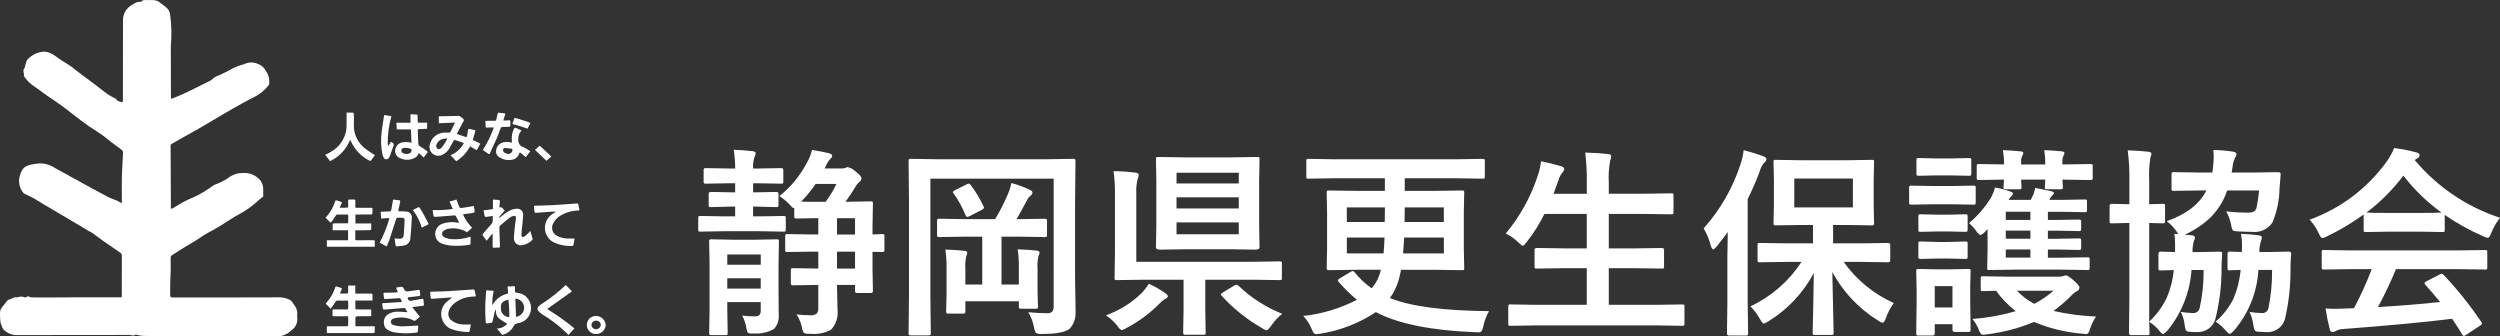
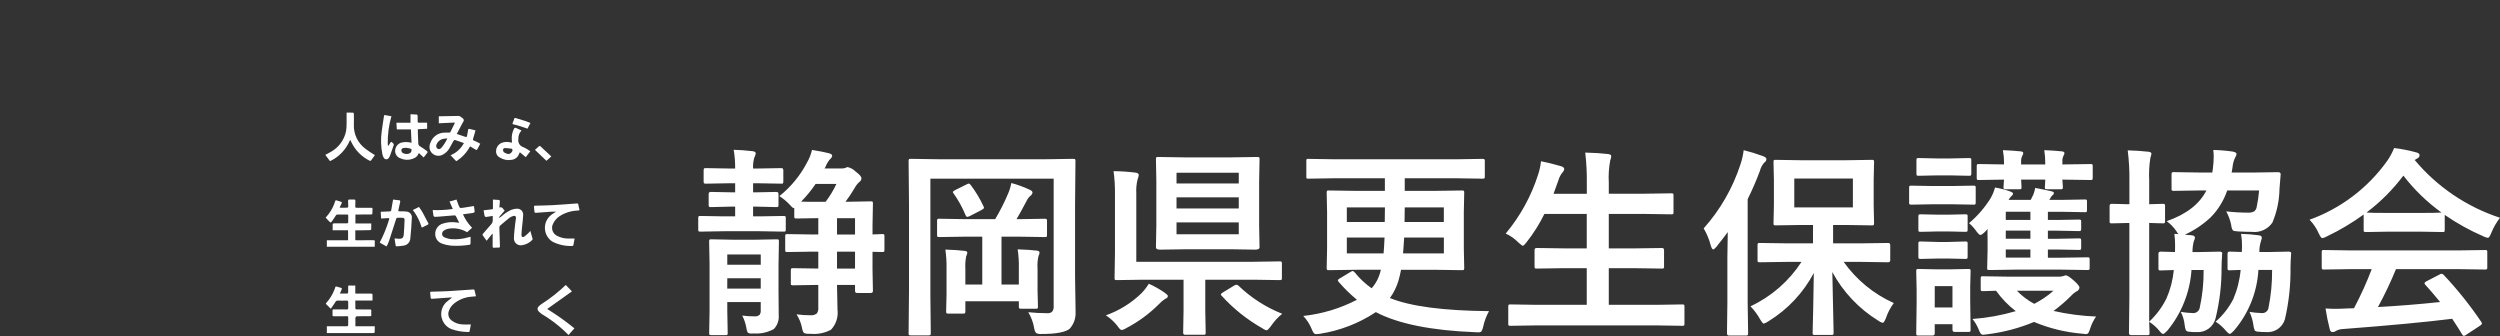
<svg xmlns="http://www.w3.org/2000/svg" id="_レイヤー_2" width="339.996" height="45.753" viewBox="0 0 339.996 45.753">
  <rect x="0" y="0" width="339.996" height="45.753" fill="#333333" stroke="none" />
  <g id="_レイヤー_1-2">
    <path id="_パス_808" d="M110.577,34.221l-3.483,.054c-.152,0-.241-.018-.268-.054-.035-.075-.049-.159-.04-.241v-1.849c0-.143,.018-.228,.054-.255,.08-.035,.168-.049,.255-.04l3.483,.054h.71v-2.224l-2.961,.049c-.093,.012-.187-.007-.268-.054-.035-.075-.049-.159-.04-.241v-1.125c-.021,.009-.044,.014-.067,.013-.107,0-.313-.179-.616-.536-.399-.421-.849-.79-1.34-1.1,1.554-1.24,2.832-2.791,3.751-4.554,.312-.539,.542-1.121,.683-1.728,.982,.161,1.741,.308,2.277,.442,.313,.089,.469,.205,.469,.348-.032,.189-.138,.358-.295,.469-.267,.321-.48,.683-.63,1.072l-.121,.188h2.371c.165,.009,.329-.018,.482-.08,.088-.049,.183-.085,.281-.107,.428,.096,.819,.315,1.125,.63,.509,.384,.764,.679,.764,.884,0,.214-.112,.412-.295,.522-.241,.219-.444,.478-.6,.764-.386,.664-.811,1.303-1.273,1.916h.356l3.067-.054c.152,0,.241,.018,.268,.054,.035,.08,.049,.168,.04,.255l-.054,2.907v1.286c.348-.009,.678-.022,.991-.04l.321-.013c.093-.012,.187,.007,.268,.054,.035,.075,.049,.159,.04,.241v1.849c.012,.086-.005,.173-.047,.248-.08,.042-.171,.059-.261,.047l-1.313-.027v2.411l.054,2.92c0,.179-.103,.268-.308,.268h-1.829c-.197,0-.295-.089-.295-.268v-.83h-2.451l.067,3.349c.131,1.001-.193,2.009-.884,2.746-.883,.469-1.887,.66-2.88,.549-.278,.036-.561-.006-.817-.121-.139-.223-.226-.475-.255-.737-.135-.634-.384-1.238-.737-1.782,.617,.083,1.239,.123,1.862,.121,.32,.04,.643-.047,.9-.241,.157-.232,.228-.511,.2-.79v-3.094l-3.429,.054c-.093,.012-.187-.007-.268-.054-.035-.075-.049-.159-.04-.241v-1.728c0-.152,.022-.241,.067-.268,.075-.037,.158-.051,.241-.04l3.429,.054v-2.3l-.711-.002Zm-1.621-6.8c.295,.018,1.089,.027,2.384,.027h.938c.576-.758,1.07-1.575,1.473-2.438h-2.826c-.582,.86-1.241,1.665-1.969,2.405v.006Zm4.876,9.109h2.451v-2.3h-2.451v2.3Zm2.451-6.858h-2.451v2.224h2.451v-2.224Zm-15.342,13.243c.55,.075,1.105,.11,1.661,.107,.256,.034,.515-.044,.71-.214,.117-.188,.169-.41,.147-.63v-1.1h-4.549v1.179l.054,3.014c.012,.093-.007,.187-.054,.268-.075,.035-.159,.049-.241,.04h-1.928c-.143,0-.228-.022-.255-.067-.037-.075-.051-.158-.04-.241l.053-2.956v-6.42l-.058-3.041c0-.152,.018-.241,.054-.268,.08-.035,.168-.049,.255-.04l2.786,.054h3.3l2.8-.054c.143,0,.228,.018,.255,.054,.035,.08,.049,.168,.04,.255l-.054,3.255v3.429l.027,3.322c.061,.695-.18,1.384-.663,1.888-.829,.458-1.774,.667-2.719,.6-.17,.009-.282,.013-.335,.013-.277,0-.451-.058-.522-.174-.092-.218-.151-.448-.174-.683-.107-.553-.292-1.089-.55-1.59Zm-2.036-3.67h4.554v-1.406h-4.549l-.005,1.406Zm4.554-4.635h-4.549v1.393h4.554l-.005-1.393Zm-.249-9.685h-.79v1.232h.388l2.773-.054c.197,0,.295,.089,.295,.268v1.487c.012,.093-.007,.187-.054,.268-.075,.035-.159,.049-.241,.04l-2.773-.067h-.389v1.326h.938l3.2-.054c.093-.012,.187,.007,.268,.054,.035,.075,.049,.159,.04,.241v1.54c0,.143-.018,.228-.054,.255-.08,.035-.168,.049-.255,.04l-3.2-.054h-4.888l-3.2,.054c-.152,0-.241-.018-.268-.054-.035-.075-.049-.159-.04-.241v-1.54c0-.143,.018-.228,.054-.255,.08-.035,.168-.049,.255-.04l3.2,.054h1.512v-1.326h-.522l-2.773,.067c-.093,.012-.187-.007-.268-.054-.035-.08-.049-.168-.04-.255v-1.487c0-.179,.103-.268,.308-.268l2.773,.054h.522v-1.231h-.94l-3.041,.054c-.143,0-.232-.022-.268-.067-.036-.084-.05-.177-.04-.268v-1.473c0-.152,.022-.241,.067-.268,.075-.037,.158-.051,.241-.04l3.041,.052h.94c.006-.853-.06-1.704-.2-2.545,.768,.018,1.621,.081,2.558,.188,.295,.036,.442,.139,.442,.308-.036,.201-.103,.396-.2,.576-.139,.478-.193,.976-.162,1.473h.79l3.054-.054c.179,0,.268,.103,.268,.308v1.473c.013,.102-.005,.205-.054,.295-.065,.036-.14,.05-.214,.04l-3.053-.052Zm36.631,17.534c.854,.09,1.713,.134,2.572,.134,.268,.034,.536-.06,.723-.255,.125-.214,.182-.462,.161-.71V24.295h-16.766v16.02l.054,5c0,.143-.022,.228-.067,.255-.08,.035-.168,.049-.255,.04h-2.4c-.086,.012-.173-.005-.248-.047-.042-.075-.059-.162-.047-.248l.054-5.733v-11.858l-.054-5.787c-.013-.102,.005-.205,.054-.295,.08-.035,.168-.049,.255-.04l3.67,.054h14.736l3.67-.054c.152,0,.241,.022,.268,.067,.036,.084,.05,.177,.04,.268l-.054,5.867v9.872l.067,4.327v.429c.051,.836-.238,1.657-.8,2.277-.589,.473-1.853,.71-3.791,.71-.271,.036-.546-.011-.79-.134-.139-.214-.226-.457-.255-.71-.132-.749-.402-1.466-.797-2.116Zm-8.636-10.274l-3.469,.054c-.143,0-.228-.018-.255-.054-.035-.075-.049-.159-.04-.241v-1.875c-.013-.097,.006-.196,.054-.281,.075-.035,.159-.049,.241-.04l3.469,.054h4.136c.654-1.092,1.231-2.228,1.728-3.4,.216-.484,.374-.992,.469-1.514,.856,.23,1.69,.535,2.492,.911,.259,.116,.388,.245,.388,.388-.023,.175-.121,.331-.268,.429-.213,.174-.384,.394-.5,.643-.625,1.188-1.094,2.036-1.406,2.545h.397l3.429-.054c.152,0,.246,.022,.281,.067,.035,.08,.049,.168,.04,.255v1.875c0,.143-.018,.228-.054,.255-.084,.036-.177,.05-.268,.04l-3.428-.057h-2.439v6.51h2.358v-2.2c.023-.865-.031-1.73-.161-2.585,1.099,.036,1.969,.094,2.612,.174,.241,.027,.362,.116,.362,.268-.004,.157-.05,.309-.134,.442-.136,.574-.181,1.167-.134,1.755v2.987l.054,2.143c.012,.09-.005,.181-.047,.261-.075,.042-.162,.059-.248,.047h-1.983c-.152,0-.246-.022-.281-.067-.037-.075-.051-.158-.04-.241v-.71h-7.274v1.346c.013,.097-.006,.196-.054,.281-.085,.048-.184,.067-.281,.054h-1.983c-.143,0-.228-.022-.255-.067-.036-.084-.05-.177-.04-.268l.054-2.3v-3.49c.016-.865-.037-1.729-.161-2.585,1.089,.036,1.956,.094,2.6,.174,.259,.027,.388,.107,.388,.241-.024,.182-.078,.358-.161,.522-.104,.552-.14,1.114-.107,1.674v2.143h2.3v-6.51l-2.381,.001Zm.817-7.019c.682,.904,1.266,1.879,1.741,2.907,.034,.058,.057,.122,.067,.188,0,.071-.121,.174-.362,.308l-1.581,.817c-.109,.056-.226,.093-.348,.107-.089,0-.165-.08-.228-.241-.427-1.037-.97-2.022-1.619-2.937-.054-.055-.091-.124-.107-.2,0-.063,.107-.152,.321-.268l1.54-.764c.094-.06,.199-.101,.308-.121,.072,.002,.162,.07,.269,.204h-.001Zm38.94-3.818c.102-.013,.205,.005,.295,.054,.035,.08,.049,.168,.04,.255l-.056,2.958v6.068l.054,2.96c0,.205-.2,.308-.6,.308l-3.268-.054h-6.109l-3.536,.054c-.384,0-.576-.103-.576-.308l.054-2.96v-6.068l-.054-2.96c0-.152,.018-.241,.054-.268,.08-.035,.168-.049,.255-.04l3.523,.054h6.389l3.535-.053Zm-2.491,10.515v-1.621h-8.466v1.621h8.466Zm-8.466-3.51h8.466v-1.514h-8.466v1.514Zm0-4.862v1.46h8.466v-1.46h-8.466Zm-8.564-.214c.999,.008,1.996,.075,2.987,.2,.295,.027,.442,.143,.442,.348-.035,.197-.089,.39-.161,.576-.154,.621-.212,1.262-.174,1.9v9.3h15.906l3.6-.054c.143,0,.228,.018,.255,.054,.035,.075,.049,.159,.04,.241v1.956c.012,.086-.005,.173-.047,.248-.075,.042-.162,.059-.248,.047l-3.6-.054h-6.525v4.219l.054,2.974c0,.143-.018,.228-.054,.255-.075,.035-.159,.049-.241,.04h-2.5c-.179,0-.268-.098-.268-.295l.054-2.974v-4.219h-5.43l-3.657,.054c-.143,0-.228-.018-.255-.054-.035-.075-.049-.159-.04-.241l.054-3.51v-7.93c.012-1.03-.052-2.06-.192-3.081Zm22.932,19.4c-.583,.472-1.093,1.027-1.514,1.648-.295,.4-.495,.6-.6,.6-.229-.059-.443-.163-.63-.308-2.05-1.165-3.903-2.649-5.488-4.395-.058-.047-.097-.114-.107-.188,0-.063,.094-.152,.281-.268l1.5-.911c.098-.073,.214-.119,.335-.134,.107,.008,.207,.056,.281,.134,1.716,1.646,3.736,2.943,5.947,3.818l-.005,.004Zm-18.132-4.089c.759,.342,1.485,.753,2.17,1.227,.277,.197,.415,.344,.415,.442,0,.179-.129,.312-.388,.4-.319,.215-.611,.467-.871,.75-1.286,1.281-2.758,2.36-4.367,3.2-.194,.127-.406,.222-.63,.281-.152,0-.362-.2-.63-.6-.435-.548-.955-1.023-1.54-1.406,1.803-.639,3.447-1.658,4.822-2.987,.386-.398,.727-.836,1.019-1.307Zm28-1.54c.661,.824,1.436,1.55,2.3,2.157,.428-.479,.764-1.033,.991-1.634,.11-.288,.199-.583,.268-.884h-3.259l-3.818,.054c-.143,0-.228-.022-.255-.067-.036-.084-.05-.177-.04-.268l.054-2.652v-4.889l-.054-2.666c0-.143,.018-.228,.054-.255,.075-.035,.159-.049,.241-.04l3.818,.054h3.8v-1.715h-6.931l-3.456,.054c-.087,.012-.176-.002-.255-.04-.037-.07-.051-.15-.04-.228v-2.13c-.012-.087,.002-.176,.04-.255,.08-.035,.168-.049,.255-.04l3.456,.054h16.731l3.456-.054c.161,0,.254,.018,.281,.054,.046,.072,.065,.157,.054,.241v2.13c0,.125-.022,.201-.067,.228-.084,.036-.177,.05-.268,.04l-3.456-.054h-7.1v1.715h3.952l3.831-.054c.093-.012,.187,.007,.268,.054,.035,.075,.049,.159,.04,.241l-.054,2.666v4.889l.054,2.652c.011,.096-.005,.194-.047,.281-.031,.036-.118,.054-.261,.054l-3.831-.054h-4.452c-.107,.545-.219,1.022-.335,1.433-.254,.864-.653,1.68-1.179,2.411,2.777,1.133,7.269,1.727,13.476,1.782-.357,.642-.619,1.332-.777,2.049-.039,.251-.126,.492-.255,.71-.135,.1-.303,.143-.469,.121-.053,0-.169-.004-.348-.013-6-.232-10.514-1.143-13.542-2.733-2.274,1.508-4.846,2.508-7.541,2.934-.19,.039-.383,.057-.576,.054-.138,.006-.27-.06-.348-.174-.113-.178-.207-.366-.281-.563-.266-.641-.647-1.227-1.125-1.73,2.549-.273,5.025-1.019,7.3-2.2-.887-.734-1.712-1.54-2.465-2.411-.061-.07-.107-.152-.134-.241,0-.063,.089-.148,.268-.255l1.447-.871c.096-.068,.205-.113,.321-.134,.065,.003,.153,.066,.263,.191v.001Zm6.577-2.585h5.546v-2.158h-5.4c-.009,.143-.035,.549-.08,1.219-.02,.394-.043,.707-.07,.938l.004,.001Zm-2.522-2.158h-5.13v2.157h5c.059-.75,.103-1.469,.13-2.157Zm2.719-2.116h5.345v-1.982h-5.319l-.026,1.982Zm-2.666-1.982h-5.184v1.982h5.157c.018-.402,.027-1.063,.027-1.983v.001Zm20.562,16.047l-3.483,.054c-.093,.012-.187-.007-.268-.054-.035-.075-.049-.159-.04-.241v-2.318c0-.143,.022-.228,.067-.255,.075-.037,.158-.051,.241-.04l3.483,.054h6.885v-4.983h-3.014l-3.791,.054c-.143,0-.228-.018-.255-.054-.035-.075-.049-.159-.04-.241v-2.237c0-.179,.098-.268,.295-.268l3.791,.054h3.014v-4.688h-5.76c-.666,1.359-1.474,2.643-2.411,3.831-.25,.333-.424,.5-.522,.5-.081,0-.281-.147-.6-.442-.498-.507-1.084-.92-1.728-1.219,1.976-2.363,3.473-5.088,4.407-8.024,.199-.586,.329-1.192,.388-1.808,.652,.116,1.541,.335,2.666,.656,.333,.089,.5,.228,.5,.415-.038,.192-.136,.368-.281,.5-.239,.312-.417,.666-.522,1.045l-.656,1.808h4.528v-1.438c.019-1.392-.053-2.783-.214-4.166,1.277,.036,2.309,.103,3.094,.2,.295,.027,.442,.125,.442,.295-.009,.19-.054,.376-.134,.549-.192,1.002-.259,2.023-.2,3.041v1.514h4.715l3.764-.054c.161,0,.254,.018,.281,.054,.035,.075,.049,.159,.04,.241v2.264c0,.143-.018,.228-.054,.255-.084,.036-.177,.05-.268,.04l-3.764-.054h-4.715v4.688h3.429l3.791-.054c.197,0,.295,.089,.295,.268v2.237c.012,.086-.005,.173-.047,.248-.075,.042-.162,.059-.248,.047l-3.791-.054h-3.429v4.983h6.5l3.483-.054c.152,0,.241,.018,.268,.054,.035,.075,.049,.159,.04,.241v2.317c.012,.086-.005,.173-.047,.248-.08,.042-.171,.059-.261,.047l-3.483-.054-16.381-.002Zm34.225-8.64l-3.818,.054c-.143,0-.228-.018-.255-.054-.035-.075-.049-.159-.04-.241v-2.036c0-.143,.018-.228,.054-.255,.075-.035,.159-.049,.241-.04l3.818,.054h3.429v-2.5h-1.567l-3.51,.054c-.143,0-.228-.018-.255-.054-.035-.075-.049-.159-.04-.241l.054-2.425v-3.483l-.054-2.4c0-.152,.018-.241,.054-.268,.075-.035,.159-.049,.241-.04l3.51,.054h6.081l3.483-.054c.093-.012,.187,.007,.268,.054,.035,.08,.049,.168,.04,.255l-.054,2.4v3.483l.054,2.425c0,.143-.022,.228-.067,.255-.075,.037-.158,.051-.241,.04l-3.483-.054h-1.782v2.5h3.7l3.791-.054c.187,0,.281,.098,.281,.295v2.036c0,.197-.094,.295-.281,.295l-3.791-.054h-2.264c1.734,2.44,4.087,4.374,6.818,5.6-.471,.634-.837,1.34-1.085,2.09-.17,.4-.308,.6-.415,.6-.23-.055-.445-.16-.63-.308-2.619-1.615-4.768-3.892-6.229-6.6l.174,8.251c0,.143-.022,.232-.067,.268-.075,.037-.158,.051-.241,.04h-2.25c-.143,0-.228-.022-.255-.067-.037-.075-.051-.158-.04-.241,0-.133,.027-1.263,.08-3.389,.045-1.867,.071-3.443,.08-4.728-1.429,2.692-3.552,4.954-6.148,6.55-.203,.141-.423,.254-.656,.335-.107,0-.281-.21-.522-.63-.353-.629-.785-1.21-1.286-1.728,2.833-1.324,5.237-3.417,6.939-6.041l-1.864-.003Zm8.854-7.408v-3.925h-7.97v3.925h7.97Zm-20.294,2.853c2.251-2.52,3.954-5.48,5-8.693,.213-.631,.361-1.281,.442-1.942,.899,.223,1.784,.496,2.652,.817,.295,.116,.442,.254,.442,.415-.022,.197-.136,.371-.308,.469-.279,.324-.479,.71-.583,1.125-.485,1.306-1.039,2.585-1.661,3.831v14.105l.061,4.139c0,.143-.022,.232-.067,.268-.075,.037-.158,.051-.241,.04h-2.3c-.179,0-.268-.103-.268-.308l.054-4.139v-6.171c0-.733,.018-1.885,.054-3.456-.339,.473-.853,1.14-1.54,2-.205,.241-.353,.362-.442,.362-.107,0-.214-.167-.321-.5-.211-.829-.539-1.625-.974-2.362Zm36.087-.71c1.151-.967,2.142-2.111,2.934-3.389,.267-.456,.469-.948,.6-1.46,.692,.117,1.373,.291,2.036,.522,.277,.107,.415,.206,.415,.295-.018,.149-.102,.282-.228,.362-.146,.15-.272,.318-.375,.5h3.014l.362-.737c.112-.285,.193-.582,.241-.884,.429,.071,1.188,.228,2.277,.469,.179,.053,.268,.125,.268,.214-.007,.128-.077,.244-.188,.308-.153,.138-.272,.309-.348,.5l-.094,.134h1.728l3.108-.054c.143,0,.228,.018,.255,.054,.035,.075,.049,.159,.04,.241v1.125c0,.152-.018,.241-.054,.268-.075,.035-.159,.049-.241,.04l-3.108-.054h-1.915v1.112h1.286l2.907-.054c.102-.013,.205,.005,.295,.054,.035,.075,.049,.159,.04,.241v.964c-0,.152-.022,.241-.067,.268-.084,.036-.177,.05-.268,.04l-2.907-.054h-1.286v1.1h1.286l2.934-.054c.152,0,.241,.022,.268,.067,.036,.084,.05,.177,.04,.268v.9c.011,.096-.005,.194-.047,.281-.031,.036-.118,.054-.261,.054l-2.907-.054h-1.313v1.112h1.862l3.51-.054c.152,0,.241,.018,.268,.054,.034,.089,.048,.186,.04,.281v1.1c.012,.086-.005,.173-.047,.248-.08,.042-.171,.059-.261,.047l-3.51-.054h-6.309l-3.5,.054c-.161,0-.254-.018-.281-.054-.026-.082-.035-.169-.027-.255l.054-2.371v-1.54l-.013-.924c0-.17,.004-.313,.013-.429l-.335,.362c-.295,.295-.513,.442-.656,.442-.098,0-.254-.138-.469-.415-.296-.447-.655-.847-1.067-1.19l.001-.001Zm5-.442h3.349v-1.112h-3.349v1.112Zm0,5.13h3.349v-1.112h-3.349v1.112Zm0-2.572h3.349v-1.1h-3.349v1.1Zm12.279,10.583c-.34,.49-.606,1.027-.79,1.594-.066,.228-.156,.447-.268,.656-.089,.097-.217,.146-.348,.134-.071,0-.241-.018-.509-.054-2.244-.186-4.446-.724-6.523-1.594-2.026,.845-4.157,1.408-6.336,1.674-.186,.035-.374,.057-.563,.067-.15,.01-.293-.062-.375-.188-.11-.177-.2-.366-.268-.563-.203-.505-.483-.975-.83-1.393,1.995-.144,3.97-.502,5.889-1.066-1.026-.786-1.929-1.72-2.679-2.773-.473,.009-.92,.022-1.34,.04l-.442,.013c-.152,0-.241-.018-.268-.054-.035-.075-.049-.159-.04-.241v-1.406c-.013-.097,.006-.196,.054-.281,.08-.035,.168-.049,.255-.04l3.456,.054h6.765c.236,.018,.474-.01,.7-.08,.103-.048,.21-.084,.321-.107,.197,0,.545,.219,1.045,.656,.553,.482,.83,.815,.831,1-.005,.218-.135,.413-.335,.5-.307,.172-.583,.393-.817,.656-.737,.739-1.529,1.419-2.371,2.036,1.901,.431,3.838,.686,5.786,.76Zm-5.787-3.51h-4.983c.69,.712,1.485,1.313,2.358,1.782,.946-.482,1.828-1.08,2.625-1.781l-0-.001Zm-11.278,5.292c0,.152-.018,.241-.054,.268-.075,.035-.159,.049-.241,.04h-1.889c-.187,0-.281-.103-.281-.308v-.737h-2.411v1.232c0,.205-.094,.308-.281,.308h-1.915c-.097,.013-.196-.006-.281-.054-.035-.08-.049-.168-.04-.255l.054-4.112v-1.755l-.054-2.572c0-.152,.018-.241,.054-.268,.089-.034,.186-.048,.281-.04l2.545,.054h1.634l2.585-.054c.143,0,.228,.018,.255,.054,.035,.08,.049,.168,.04,.255l-.054,2.1v1.9l.053,3.944Zm-2.465-5.921h-2.411v2.906h2.411l0-2.906Zm6.858-18.485c.839,.027,1.643,.08,2.411,.161,.241,.027,.362,.103,.362,.228-.008,.114-.045,.225-.107,.321-.141,.263-.206,.559-.188,.857v.375h3.282v-.188c.005-.588-.04-1.175-.134-1.755,.813,.027,1.607,.08,2.384,.161,.241,.027,.362,.103,.362,.228-.008,.114-.045,.225-.107,.321-.138,.264-.198,.561-.174,.857v.375h.147l3.67-.054c.093-.012,.187,.007,.268,.054,.035,.075,.049,.159,.04,.241v1.581c0,.143-.022,.228-.067,.255-.075,.037-.158,.051-.241,.04l-3.67-.054h-.147l.067,1.018c0,.143-.022,.228-.067,.255-.084,.036-.177,.05-.268,.04h-1.808c-.152,0-.241-.018-.268-.054-.035-.075-.049-.159-.04-.241,0-.045,.009-.17,.027-.375,.009-.241,.018-.456,.027-.643h-3.282l.054,1.018c-0,.143-.018,.228-.054,.255-.08,.035-.168,.049-.255,.04h-1.835c-.093,.012-.187-.007-.268-.054-.035-.075-.049-.159-.04-.241,0-.053,.009-.178,.027-.375,.009-.241,.022-.456,.04-.643l-3.4,.054c-.152,0-.241-.018-.268-.054-.035-.075-.049-.159-.04-.241v-1.581c-0-.143,.018-.228,.054-.255,.08-.035,.168-.049,.255-.04l3.4,.054v-.188c.005-.588-.045-1.175-.149-1.753h0Zm-9.457,4.876h2.465l2.987-.054c.093-.012,.187,.007,.268,.054,.035,.08,.049,.168,.04,.255v1.942c.013,.102-.005,.205-.054,.295-.08,.035-.168,.049-.255,.04l-2.987-.054h-2.465l-2.987,.054c-.152,0-.241-.022-.268-.067-.036-.084-.05-.177-.04-.268v-1.942c0-.152,.018-.241,.054-.268,.08-.035,.168-.049,.255-.04l2.987,.053Zm.549-3.751h1.759l2.518-.054c.102-.013,.205,.005,.295,.054,.035,.075,.049,.159,.04,.241v1.808c0,.152-.022,.241-.067,.268-.084,.036-.177,.05-.268,.04l-2.518-.054h-1.755l-2.558,.054c-.143,0-.228-.018-.255-.054-.035-.08-.049-.168-.04-.255v-1.808c0-.143,.018-.228,.054-.255,.075-.035,.159-.049,.241-.04l2.554,.055Zm.107,7.649h1.313l2.358-.054c.102-.013,.205,.005,.295,.054,.035,.08,.049,.168,.04,.255v1.782c-0,.143-.022,.228-.067,.255-.084,.036-.177,.05-.268,.04l-2.358-.054h-1.313l-2.384,.054c-.093,.012-.187-.007-.268-.054-.035-.075-.049-.159-.04-.241v-1.782c0-.152,.018-.241,.054-.268,.08-.035,.168-.049,.255-.04l2.383,.053Zm0,3.71h1.313l2.358-.067c.102-.013,.205,.005,.295,.054,.035,.08,.049,.168,.04,.255v1.755c-0,.152-.022,.241-.067,.268-.084,.036-.177,.05-.268,.04l-2.358-.054h-1.313l-2.384,.054c-.093,.012-.187-.007-.268-.054-.035-.08-.049-.168-.04-.255v-1.755c-.012-.093,.007-.187,.054-.268,.08-.035,.168-.049,.255-.04l2.383,.067Zm32.993,9.507c.536,.091,1.078,.144,1.621,.161,.423,.04,.815-.223,.938-.63,.382-1.715,.567-3.467,.549-5.224h-1.649c-.207,3.015-1.35,5.89-3.268,8.225-.286,.313-.486,.469-.6,.469-.114,0-.27-.129-.469-.388-.395-.5-.876-.926-1.42-1.259,.009,.384,.022,.759,.04,1.125l.013,.375c0,.152-.022,.241-.067,.268-.075,.037-.158,.051-.241,.04h-2.224c-.179,0-.268-.103-.268-.308l.054-4.8v-10.146h-.05l-2.371,.054c-.125,0-.201-.018-.228-.054-.034-.085-.048-.177-.04-.268v-2.04c-0-.197,.089-.295,.268-.295l2.371,.054h.054v-3.188c.021-1.383-.055-2.766-.228-4.139,1.009,.027,1.947,.089,2.813,.188,.277,.027,.415,.12,.415,.281-.036,.186-.085,.37-.147,.549-.16,1.005-.214,2.024-.161,3.041v3.268l1.862-.054c.143,0,.228,.018,.255,.054,.035,.075,.049,.159,.04,.241v2.036c.013,.097-.006,.196-.054,.281-.075,.037-.158,.051-.241,.04l-.576-.013c-.393-.018-.821-.031-1.286-.04v13.426c.972-.906,1.771-1.982,2.358-3.175,.529-1.222,.863-2.519,.991-3.844-.5,.009-.951,.022-1.353,.04l-.442,.013c-.143,0-.228-.018-.255-.054-.035-.08-.049-.168-.04-.255v-1.969c0-.187,.098-.281,.295-.281l1.956,.054c.009-.333,.013-.633,.013-.9,.003-.524-.028-1.047-.094-1.567,.183-.003,.367,.007,.549,.027-.102-.108-.188-.23-.255-.362-.362-.539-.815-1.011-1.34-1.393,2.661-.929,4.461-2.322,5.4-4.179h-.817l-3.59,.054c-.102,.013-.205-.005-.295-.054-.035-.075-.049-.159-.04-.241v-1.982c0-.125,.022-.201,.067-.228,.084-.036,.177-.05,.268-.04l3.59,.054h1.621l.08-.576c.066-.515,.102-1.034,.107-1.554,0-.313-.018-.627-.054-.938,.874,.017,1.747,.088,2.612,.214,.366,.063,.549,.174,.549,.335-.026,.18-.094,.352-.2,.5-.195,.413-.312,.858-.348,1.313l-.121,.71h2.692l3.643-.054c.223,0,.335,.098,.335,.295l-.161,1.982c-.024,1.575-.351,3.13-.964,4.581-.63,.918-1.722,1.405-2.826,1.259-.455,0-1.049-.018-1.782-.054-.437-.018-.696-.072-.777-.161-.127-.216-.2-.46-.214-.71-.133-.651-.364-1.279-.683-1.862,.965,.113,1.935,.172,2.907,.174,.304,.022,.608-.033,.884-.161,.185-.141,.31-.347,.348-.576,.163-.751,.275-1.511,.335-2.277h-4.34c-.463,1.381-1.238,2.637-2.264,3.67-1.033,.964-2.215,1.756-3.5,2.344l.938,.08c.295,.027,.442,.138,.442,.335-.023,.155-.073,.304-.147,.442-.129,.489-.193,.994-.188,1.5h1.1l2.585-.054c.241,0,.362,.076,.362,.228-.001,.027-.006,.054-.013,.08-.018,.232-.036,.549-.054,.951-.009,.473-.018,.75-.027,.83,.021,2.356-.254,4.705-.817,6.992-.293,1.156-1.368,1.938-2.558,1.862-.358,.005-.716-.013-1.072-.054-.165,0-.32-.079-.415-.214-.087-.242-.142-.494-.161-.75-.064-.605-.242-1.192-.525-1.73Zm4.742,1.326c.99-.858,1.805-1.9,2.4-3.067,.539-1.261,.877-2.599,1-3.965-.42,.009-.795,.022-1.125,.04l-.362,.013c-.143,0-.228-.018-.255-.054-.035-.075-.049-.159-.04-.241v-1.982c0-.179,.098-.268,.295-.268l1.648,.054c.018-.313,.027-.585,.027-.817,.005-.552-.039-1.104-.134-1.648,.789,.018,1.576,.08,2.358,.188,.313,.027,.469,.138,.469,.335-.017,.147-.053,.291-.107,.429-.161,.488-.238,1-.228,1.514h1.38l2.6-.054c.232,0,.348,.076,.348,.228-.001,.027-.006,.054-.013,.08-.018,.232-.036,.549-.054,.951-.009,.473-.018,.75-.027,.83,.04,2.398-.217,4.791-.764,7.126-.336,1.121-1.421,1.846-2.585,1.728-.295,0-.661-.018-1.1-.054-.232-.027-.375-.093-.429-.2-.092-.236-.15-.484-.174-.737-.087-.608-.263-1.199-.522-1.755,.545,.094,1.095,.148,1.648,.161,.43,.05,.829-.233,.924-.656,.348-1.715,.516-3.461,.5-5.211h-1.861c-.171,3.029-1.331,5.918-3.3,8.225-.286,.313-.486,.469-.6,.469-.098,0-.254-.121-.469-.362-.411-.506-.9-.943-1.448-1.296v-.004Zm18.378-7.14l-3.63,.054c-.097,.013-.196-.006-.281-.054-.035-.075-.049-.159-.04-.241v-2.063c-0-.143,.018-.228,.054-.255,.084-.036,.177-.05,.268-.04l3.63,.054h14.614l3.63-.054c.097-.013,.196,.006,.281,.054,.035,.075,.049,.159,.04,.241v2.063c.012,.086-.005,.173-.047,.248-.085,.043-.181,.06-.275,.047l-3.63-.054h-8.466c-.722,1.762-1.541,3.484-2.451,5.157,2.857-.161,5.675-.388,8.452-.683-.839-1.027-1.506-1.804-2-2.331-.066-.059-.109-.14-.121-.228-0-.089,.094-.179,.281-.268l1.755-.911c.088-.059,.19-.096,.295-.107,.111,.016,.211,.074,.281,.161,1.869,1.984,3.575,4.117,5.1,6.376,.053,.065,.086,.144,.094,.228,0,.089-.076,.183-.228,.281l-1.9,1.246c-.094,.076-.204,.131-.321,.161-.071,0-.147-.063-.228-.188-.366-.616-.821-1.33-1.366-2.143-3.545,.447-8.484,.911-14.815,1.393-.346,.007-.685,.094-.991,.255-.133,.107-.299,.164-.469,.161-.197,0-.322-.129-.375-.388-.239-.932-.431-1.875-.576-2.826,.42,.036,.862,.054,1.326,.054,.447,0,1-.018,1.661-.054l.884-.027c.915-1.72,1.72-3.496,2.411-5.318l-2.847-.001Zm20.294-6.986c-.485,.626-.882,1.315-1.179,2.049-.179,.455-.335,.683-.469,.683-.22-.038-.432-.11-.63-.214-1.836-.797-3.59-1.771-5.238-2.907v2.036c0,.143-.018,.228-.054,.255-.075,.035-.159,.049-.241,.04l-3.108-.054h-4.219l-3.108,.054c-.143,0-.228-.018-.255-.054-.035-.075-.049-.159-.04-.241v-2.09c-1.563,1.136-3.227,2.127-4.97,2.96-.202,.124-.424,.21-.656,.255-.125,0-.292-.228-.5-.683-.302-.674-.719-1.29-1.232-1.822,4.237-1.528,7.91-4.306,10.534-7.967,.391-.554,.714-1.152,.964-1.782,.999,.12,1.989,.312,2.96,.576,.333,.081,.5,.206,.5,.375,.01,.188-.096,.364-.268,.442-.137,.067-.267,.147-.388,.241,3.055,3.65,7.073,6.369,11.597,7.848Zm-18.15-.71c.321,.036,1.326,.054,3.014,.054h4.219c1.572,0,2.559-.018,2.96-.054-1.961-1.416-3.707-3.108-5.184-5.023-1.428,1.9-3.116,3.59-5.014,5.021l.005,.002Z" style="fill:#fff;" />
    <g id="_グループ_1539">
      <g id="_レイヤー_1-2">
-         <path id="_パス_787" d="M23.292,13.45c.413-.165,.816-.319,1.21-.488,.424-.183,.839-.385,1.258-.585,.275-.131,.548-.264,.821-.4l2-1c.05-.025,.119-.037,.147-.078,.302-.317,.681-.551,1.1-.679,.307-.156,.646-.289,.933-.445,.316-.17,.658-.332,.974-.516,.399-.192,.813-.35,1.238-.472,.053-.018,.124,0,.165-.034,.578-.305,1.262-.34,1.868-.094,.507,.168,.926,.53,1.167,1.006,.357,.511,.511,1.137,.433,1.756-.006,.056-.026,.109-.057,.156-.57,.729-1.304,1.314-2.141,1.708-.933,.454-1.834,.974-2.739,1.483-.711,.4-1.41,.823-2.111,1.236-.85,.5-1.694,1.006-2.549,1.5-.621,.36-1.254,.7-1.88,1.052s-1.229,.685-1.836,1.038c-.059,.052-.092,.127-.092,.206,.009,2.561,.022,5.12,.037,7.679v.926c.095-.022,.187-.053,.275-.094,.3-.177,.6-.371,.905-.546,.353-.2,.708-.4,1.073-.575,.41-.2,.844-.353,1.249-.557s.818-.449,1.215-.695c.378-.234,.74-.493,1.109-.74,.032-.021,.06-.055,.094-.064,.793-.271,1.539-.663,2.212-1.162,.515-.311,1.109-.466,1.71-.445,.712-.049,1.415,.182,1.958,.644,.475,.366,.755,.93,.761,1.529-.016,.362,0,.724,0,1.041-.164,.099-.319,.211-.463,.337-.955,.919-2.043,1.688-3.228,2.281-.587,.337-1.137,.734-1.717,1.082-.676,.408-1.346,.832-2.049,1.183-.646,.321-1.194,.779-1.809,1.139-.591,.344-1.178,.7-1.763,1.059-.486,.3-.97,.605-1.444,.924-.075,.068-.118,.163-.119,.264,0,.591,.018,1.183,.009,1.774-.009,.568-.053,1.135-.066,1.7-.011,.543,0,1.089-.011,1.632-.007,.236,.08,.335,.3,.335h.887c4.594,0,9.188,.009,13.781-.014,.458,.016,.907,.135,1.313,.348,.241,.11,.392,.426,.571,.66,.314,.357,.472,.826,.436,1.3-.023,.151-.023,.305,0,.456,.077,.69-.244,1.365-.828,1.74-.014,.014-.032,.023-.044,.037-.612,.593-1.465,.869-2.308,.747-1.547,.014-3.095-.018-4.64-.021-3.629-.005-7.258-.005-10.889,0-.782,0-1.566,0-2.347-.028-.264-.027-.525-.073-.782-.138-.055-.011-.14-.053-.163-.03-.261,.25-.548,.044-.816,.044-5.082,.011-10.162,0-15.244,.016-.722,.034-1.422-.253-1.912-.784-.106-.152-.184-.321-.232-.5-.081-.17-.139-.35-.172-.536-.042-.417-.058-.835-.047-1.254,.016-.525,.419-.86,.7-1.252,.1-.14,.22-.261,.332-.392,.025-.03,.05-.083,.073-.083,.419,0,.715-.438,1.171-.326,.094,.023,.211-.064,.319-.073,.191-.045,.389-.045,.58,0,.133,.091,.308,.095,.445,.009,.122-.099,.295-.099,.417,0,.11,.054,.233,.077,.355,.069,.571,.009,1.139,.014,1.71,.011,1.385,0,2.769-.018,4.154-.021h6.281c.009-.092,.023-.156,.023-.22,0-1.804,.002-3.609,.007-5.414,.016-.18-.072-.353-.227-.447-.736-.5-1.467-.995-2.191-1.508-.536-.381-1.054-.786-1.591-1.167-.167-.119-.371-.188-.55-.293-.392-.232-.777-.477-1.171-.708-1.625-.961-3.251-1.92-4.878-2.879-.458-.273-.9-.571-1.369-.83-.39-.215-.8-.392-1.2-.591-.098-.038-.183-.101-.248-.183-.47-.604-.652-1.382-.5-2.132,.186-.6,.362-1.238,1.041-1.513,.146-.067,.299-.118,.456-.154,.386-.078,.776-.135,1.169-.17,.719-.032,1.431,.156,2.04,.539,.041,.025,.08,.053,.121,.076,1.2,.663,2.402,1.324,3.606,1.985,1.194,.653,2.384,1.316,3.59,1.948,.4,.209,.844,.332,1.261,.511,.215,.106,.425,.224,.628,.353,0-.087,.014-.174,.014-.261,0-1.041-.018-2.081,0-3.122,.011-.782,.066-1.563,.1-2.345,.021-.413,.055-.825,.06-1.238-.014-.11-.071-.209-.16-.275-.511-.394-1.034-.775-1.55-1.162-.577-.493-1.187-.946-1.825-1.357-.751-.45-1.473-.946-2.163-1.485-.869-.635-1.7-1.33-2.563-1.969-.695-.511-1.426-.972-2.134-1.462-.344-.238-.672-.5-1.011-.747s-.653-.463-.983-.688c-.431-.342-.804-.751-1.107-1.21,.117-.328-.206-.681,.06-1,.031-.036,.054-.078,.068-.124,.065-.298,.146-.591,.243-.88,.081-.171,.202-.32,.351-.436,.556-.512,1.272-.815,2.026-.86,.528,.022,1.037,.21,1.453,.536,.542,.406,1.106,.782,1.69,1.126,.463,.279,.9,.598,1.307,.954,.99,.75,1.987,1.488,2.98,2.235,.426,.321,.832,.672,1.272,.972,.314,.194,.639,.372,.972,.532,.048,.028,.115,.053,.135,.1,.124,.277,.4,.3,.633,.39,.2,.078,.289,0,.289-.2v-1.059c.005-3.305,.009-6.61,.014-9.914,.009-.82,.449-1.575,1.159-1.987,.209-.147,.431-.276,.662-.385,.144-.046,.294-.071,.445-.076,.085-.011,.215,.014,.245-.03,.181-.275,.454-.193,.7-.2,.345-.018,.69-.015,1.034,.008,.216,.018,.425,.087,.61,.2,.355,.236,.667,.536,1.02,.779,.31,.259,.504,.631,.539,1.034,.189,1.417,.219,2.85,.089,4.273,.005,2.329,.009,4.658,.014,6.989,.014,.053,.031,.104,.053,.154l-.006,.001Z" style="fill:#fff;" />
-       </g>
+         </g>
      <g id="_レイヤー_1-2-2">
        <path id="_パス_788" d="M46.215,39.925c.363,0,.7,0,1.034-.006,.038,0,.1-.09,.1-.141,.008-.251,0-.5,0-.753,0-.151,.022-.227,.211-.2,.253,.016,.507,.018,.76,.006v1.085c.06,.006,.109,.017,.159,.017,.661,0,1.321,.006,1.982,0,.157,0,.211,.043,.2,.2-.011,.236,0,.474,0,.737h-2.339c0,.389,0,.75,.008,1.11,0,.035,.1,.1,.162,.1,.607,.01,1.215,.011,1.824,.008,.147,0,.2,.046,.182,.2-.015,.171-.015,.343,0,.514,.014,.151-.038,.2-.184,.2-.568,0-1.137,0-1.7,.008q-.279,0-.281,.276v1.031c.005,.018,.012,.035,.021,.051h2.615c0,.289,.006,.563-.008,.836,0,.033-.117,.089-.181,.089-.747,.006-1.492,.006-2.239,.006h-4.023c-.023-.002-.045-.006-.067-.011v-.915h.208c.82,0,1.638-.008,2.458,0,.2,0,.244-.067,.239-.247-.01-.317-.006-.634,0-.951,0-.133-.04-.171-.168-.17-.582,.006-1.162,0-1.744,.01-.174,0-.238-.038-.224-.217,.014-.178,.014-.356,0-.534-.011-.152,.048-.19,.193-.189,.582,.008,1.162,0,1.744,.008,.16,0,.2-.051,.2-.206-.013-.251-.013-.502,0-.753,.008-.181-.036-.257-.238-.247-.382,.017-.766,.014-1.15,0-.15-.02-.296,.062-.358,.2-.149,.255-.333,.49-.5,.734-.041,.06-.076,.125-.113,.186-.244-.239-.435-.43-.63-.617-.109-.1-.014-.163,.044-.228,.465-.525,.832-1.13,1.082-1.786,.022-.055,.041-.111,.059-.168,.084-.281,.082-.279,.373-.182,.13,.048,.264,.086,.4,.113,.17,.029,.189,.122,.135,.255-.071,.176-.151,.347-.243,.553l-.003-.012Z" style="fill:#fff;" />
        <path id="_パス_789" d="M48.32,31.301v1.262c0,.124,.075,.113,.159,.113,.714,0,1.427-.01,2.141-.01,.454,0,.357,.016,.346,.366-.006,.17,0,.341,0,.526h-6.515v-.88h2.886v-1.364h-2.1c0-.3-.006-.582,.008-.861,0-.03,.124-.076,.19-.078,.574-.006,1.15-.01,1.724,0,.159,0,.208-.048,.2-.2-.011-.278-.008-.555,0-.833,0-.109-.022-.171-.152-.17h-1.288c-.112-.004-.216,.061-.262,.163-.173,.281-.368,.546-.557,.817-.089,.127-.176,.128-.282,.006-.172-.191-.351-.365-.532-.557,.133-.16,.271-.317,.4-.484,.398-.52,.7-1.108,.89-1.735,.044-.149,.1-.17,.241-.116,.172,.066,.349,.121,.528,.165,.152,.038,.171,.116,.108,.244-.087,.176-.171,.355-.265,.552,.073,.014,.146,.024,.22,.029,.251,0,.5-.014,.753-.013,.147,0,.214-.038,.2-.2-.021-.236-.006-.476-.019-.712-.008-.144,.041-.208,.19-.2,.211,.01,.423,.016,.634,.006,.141-.006,.167,.057,.162,.178-.008,.238,.013,.477-.01,.714-.019,.208,.062,.233,.246,.23,.641-.011,1.281,0,1.922,0,.14,0,.187,.046,.174,.186-.016,.184-.022,.368-.017,.553,0,.132-.04,.165-.171,.165-.66,0-1.321,0-1.982,.01-.046,0-.092,0-.154,.008v1.21h2.155c0,.285,.006,.541-.006,.8,0,.04-.09,.1-.141,.106-.4,.014-.806,.017-1.208,.022h-.818l.002-.018Z" style="fill:#fff;" />
-         <path id="_パス_790" d="M70.046,39.757c.296,.05,.589,.116,.877,.2,1.068,.431,1.584,1.646,1.153,2.714-.269,.667-.864,1.149-1.572,1.273-.301,.013-.568,.196-.688,.473-.299,.54-.804,.935-1.4,1.094-.053,.019-.111,.013-.159-.017-.228-.262-.446-.531-.676-.809,.54-.006,1.051-.245,1.4-.657-.382-.209-.749-.443-1.1-.7-.337-.304-.494-.761-.414-1.208h-.067c-.064,.139-.119,.282-.162,.428-.092,.4-.162,.8-.254,1.2-.023,.073-.079,.131-.151,.157-.2,.038-.406,.044-.609,.07-.136,.017-.155-.067-.162-.167-.021-.309-.052-.618-.055-.929-.036-1.083,.001-2.167,.111-3.245,0-.044,.013-.089,.022-.157l1.01,.075c-.153,.639-.22,1.295-.2,1.951,.029-.04,.059-.078,.084-.119,.425-.712,1.116-1.225,1.92-1.426,.116-.032,.151-.078,.14-.189-.025-.262-.044-.525-.068-.8l.866-.046c.136-.006,.144,.1,.147,.187v.637l.007,.01Zm.128,3.327c.681-.073,1.174-.685,1.101-1.367-.066-.613-.571-1.084-1.187-1.107,.029,.819,.058,1.639,.086,2.474h0Zm-1.04-2.35c-.951,.3-1.069,.515-1,1.415,.087,.557,.563,.97,1.126,.977,.017-.799-.025-1.599-.126-2.392h0Z" style="fill:#fff;" />
-         <path id="_パス_791" d="M51.971,41.242l2.693-.179c-.047-.151-.106-.298-.178-.439-.059-.055-.139-.081-.219-.073-.593,.035-1.186,.081-1.779,.119-.247,.016-.262-.006-.281-.26-.008-.138-.025-.276-.051-.412-.029-.141,.016-.192,.16-.19,.33,0,.661,0,.991-.01,.257-.008,.512-.029,.8-.046-.082-.216-.157-.414-.243-.637,.2-.035,.395-.07,.587-.1,.212-.055,.429,.07,.487,.282,.066,.242,.313,.387,.557,.327,.477-.068,.955-.133,1.43-.2,.1-.016,.162,0,.168,.124,.01,.165,.029,.329,.056,.492,.021,.14-.022,.2-.173,.216-.433,.043-.866,.095-1.3,.157-.084,.013-.244-.035-.225,.143,.022,.211,.211,.387,.355,.362,.519-.094,1.039-.181,1.559-.273,.152-.027,.233,0,.232,.187,.004,.184,.021,.368,.052,.55,.021,.141-.019,.2-.171,.214-.414,.036-.826,.092-1.238,.141-.059,.013-.118,.029-.176,.048,.363,.45,.7,.871,1.042,1.288-.192,.162-.389,.327-.584,.495-.069,.071-.179,.081-.26,.024-.835-.433-1.804-.532-2.71-.276-.211,.032-.373,.204-.392,.417-.023,.223,.127,.427,.347,.471,.352,.108,.716,.17,1.083,.184,.685,0,1.37-.067,2.055-.108,.238-.014,.247,0,.227,.233-.016,.184-.016,.369-.041,.552-.008,.059-.073,.154-.117,.159-1.06,.156-2.138,.144-3.194-.038-.23-.06-.452-.145-.663-.254-.405-.18-.662-.586-.652-1.029-.042-.489,.206-.958,.633-1.2,.387-.221,.827-.331,1.272-.319,.395,0,.788,.044,1.183,.07h.122c-.109-.184-.2-.358-.316-.517-.029-.041-.127-.051-.19-.046-.823,.065-1.644,.138-2.467,.2-.362,.029-.363,.021-.415-.336-.025-.173-.043-.349-.06-.506l.004-.007Z" style="fill:#fff;" />
        <path id="_パス_792" d="M63.089,19.457c-.433-.152-.828-.3-1.227-.423-.044-.014-.147,.06-.181,.119-.2,.336-.368,.685-.566,1.02-.215,.375-.536,.678-.923,.872-.595,.316-1.334,.09-1.65-.505-.022-.042-.042-.085-.059-.129-.113-.328-.092-.687,.057-1,.292-.84,1.093-1.395,1.982-1.375,.192,0,.384,.006,.574,0,.06-.001,.117-.029,.155-.076,.2-.4,.4-.8,.593-1.207,0-.01,0-.025-.01-.087-.71,.032-1.424,.065-2.158,.1v-.953h.179c.845-.017,1.689-.038,2.534-.046,.095,.009,.185,.047,.258,.109,.159,.128,.389,.254,.428,.419s-.136,.355-.227,.531c-.235,.457-.474,.91-.725,1.389l.495,.17c.219,.075,.439,.143,.655,.222,.143,.052,.22,.03,.246-.136,.04-.26,.1-.517,.14-.779,.019-.146,.057-.2,.213-.154,.244,.071,.5,.121,.793,.19-.109,.387-.2,.761-.325,1.126-.048,.141-.029,.2,.1,.254,.225,.1,.444,.2,.663,.311,.073,.041,.143,.086,.211,.135-.14,.258-.276,.5-.4,.742-.055,.109-.111,.124-.216,.06-.246-.152-.5-.293-.771-.454-.436,.83-1.085,1.528-1.881,2.024l-.768-.814c.781-.322,1.424-.909,1.814-1.659l-.003,.004Zm-2.261-.584c-.011-.017-.022-.035-.035-.052-.149,.016-.3,.021-.447,.051-.446,.069-.822,.37-.986,.79-.087,.193-.033,.42,.132,.553,.159,.113,.341,.084,.531-.1,.318-.38,.587-.799,.8-1.246l.005,.004Z" style="fill:#fff;" />
        <path id="_パス_793" d="M66.952,31.786l-.772,.959c-.19-.265-.379-.517-.553-.777-.022-.032,.01-.125,.044-.167,.362-.42,.725-.839,1.094-1.253,.177-.172,.268-.414,.247-.66-.009-.175-.009-.351,0-.526-.132,.022-.263,.046-.395,.067-.174,.036-.349,.062-.526,.078-.076-.006-.144-.049-.181-.116-.059-.255-.094-.515-.14-.793,.3-.033,.595-.06,.886-.1,.473-.063,.377-.024,.381-.415v-.944c.317,.017,.579,.025,.839,.055,.044,0,.111,.108,.109,.163-.008,.236-.038,.473-.059,.709v.159c.425-.154,.488,.249,.709,.417l-.787,.912c.021,.022,.041,.046,.063,.068,.1-.071,.211-.136,.309-.214,.399-.366,.856-.665,1.351-.885,.233-.088,.479-.136,.728-.143,.441-.029,.821,.306,.85,.747,.002,.034,.002,.069,0,.103-.006,.473-.082,.944-.125,1.416-.04,.433-.1,.866-.108,1.3-.008,.29,.176,.379,.415,.211,.208-.16,.406-.334,.591-.52,.071-.076,.138-.155,.2-.238,.111,.382,.216,.72,.306,1.059,.013,.064-.005,.129-.048,.178-.374,.387-.867,.639-1.4,.714-.505,.088-.987-.25-1.075-.756-.011-.063-.015-.128-.013-.192,.014-.671,.109-1.34,.178-2.008,.024-.243,.084-.482,.1-.723,.016-.26-.1-.362-.355-.3-.18,.044-.35,.123-.5,.232-.452,.352-.89,.723-1.324,1.1-.058,.068-.088,.157-.081,.246,.019,.831,.043,1.663,.079,2.494,.008,.186-.038,.247-.225,.235-.184-.01-.369-.004-.553,.017-.165,.017-.219-.033-.216-.2,.011-.5,.006-1,.008-1.506,0-.063-.006-.127-.008-.19l-.046-.011,.003-.002Z" style="fill:#fff;" />
        <path id="_パス_794" d="M62.458,30.302c-.17-.341-.316-.65-.479-.95-.05-.047-.118-.07-.186-.063-.737,.057-1.473,.121-2.211,.181-.151,.017-.303,.024-.455,.019-.06,0-.157-.065-.167-.114-.051-.257-.078-.519-.117-.809,.914,.036,1.829-.013,2.734-.146-.155-.358-.3-.68-.441-1.015l.945-.265c.092,.244,.179,.49,.274,.734,.17,.438,.173,.446,.631,.381,.482-.068,.963-.154,1.467-.236,.047,.261,.08,.525,.1,.79,0,.051-.157,.14-.251,.155-.312,.055-.628,.084-.942,.125-.122,.016-.244,.036-.4,.059,.304,.679,.726,1.3,1.245,1.833l-.683,.6c-.78-.468-1.706-.634-2.6-.466-.199,.043-.388,.127-.553,.246-.242,.144-.322,.457-.178,.699,.052,.088,.129,.158,.222,.201,.322,.149,.667,.241,1.02,.27,.799,.051,1.601-.046,2.364-.287,.055-.016,.113-.024,.2-.04,0,.335,0,.65-.006,.964,0,.043-.086,.116-.136,.121-.836,.135-1.684,.174-2.528,.117-.413-.041-.819-.133-1.208-.276-.568-.188-.945-.726-.928-1.324-.006-.615,.379-1.166,.958-1.373,.633-.219,1.31-.279,1.971-.173,.1,.01,.206,.025,.338,.041v.001Z" style="fill:#fff;" />
        <path id="_パス_795" d="M53.455,27.139c.312,.033,.614,.06,.912,.108,.033,0,.076,.138,.063,.2-.073,.369-.152,.736-.247,1.1-.043,.165,.01,.192,.16,.192,.297-.011,.594-.001,.89,.029,.435,.005,.784,.361,.78,.796-0,.029-.002,.058-.006,.087-.038,.936-.113,1.871-.206,2.8-.035,.483-.401,.877-.88,.948-.312,.053-.626,.086-.942,.1-.094,.008-.162-.017-.176-.135-.041-.3-.094-.609-.144-.931h.138c.138,.011,.276,.032,.414,.038,.477,.019,.653-.1,.7-.572,.065-.663,.078-1.33,.111-1.995,.01-.192-.106-.279-.279-.287-.244-.011-.488-.014-.733,0-.046,0-.109,.081-.128,.135-.308,.947-.6,1.9-.913,2.842-.082,.251-.192,.492-.295,.734-.035,.065-.075,.127-.122,.184-.308-.174-.6-.343-.915-.522,.528-1.003,.956-2.055,1.279-3.141,.056-.152,0-.2-.136-.186l-.95,.057c-.017-.292-.035-.584-.054-.918,.343-.014,.674-.036,1.007-.043,.411-.006,.4,0,.461-.393s.136-.793,.212-1.224l-.001-.003Z" style="fill:#fff;" />
        <path id="_パス_796" d="M57.613,21.409l-.643-.594c-.027,.035-.05,.073-.07,.113-.109,.272-.327,.487-.6,.593-.582,.277-1.256,.28-1.841,.01-.445-.142-.74-.563-.722-1.029,.01-.542,.388-1.007,.917-1.127,.397-.082,.806-.074,1.2,.021,.032,0,.063,.01,.114,.019-.029-.607-.057-1.2-.086-1.82h-1.918c-.019-.311-.036-.6-.054-.9h1.917v-1.161c.295,.013,.585,.021,.872,.046,.038,0,.094,.1,.1,.154,.01,.238,.011,.476,0,.714-.011,.174,.032,.249,.227,.239,.354-.016,.709,0,1.062,0v.82l-1.261,.067v.485c.017,.482,.04,.964,.059,1.445-.004,.172,.095,.33,.252,.4,.338,.206,.662,.432,.972,.677,.037,.045,.048,.107,.029,.162-.165,.228-.343,.447-.522,.676l-.004-.01Zm-2.423-1.313c-.138,.016-.244,.019-.346,.041-.144,.019-.254,.139-.26,.284-.007,.113,.029,.225,.1,.314,.332,.258,.79,.277,1.142,.048,.1-.117,.157-.265,.159-.419,0-.057-.159-.154-.258-.181-.176-.04-.354-.069-.533-.086l-.004-.001Z" style="fill:#fff;" />
        <path id="_パス_797" d="M78.146,32.426c-.057,.328-.106,.628-.167,.923-.019,.052-.063,.09-.117,.1-.947,.047-1.889-.154-2.734-.584-1.038-.672-1.334-2.059-.662-3.097,.175-.27,.407-.5,.679-.672,.138-.1,.284-.182,.481-.308-.238,0-.417-.01-.595,0-.712,.046-1.423,.097-2.133,.154-.146,.011-.206-.035-.216-.176-.014-.211-.033-.42-.059-.631-.016-.125,.036-.16,.155-.162,.779-.019,1.559-.027,2.337-.07,1.094-.06,2.187-.146,3.279-.23,.17-.013,.255,.008,.274,.2,.024,.19,.065,.377,.122,.56,.048,.16-.01,.186-.159,.2-.882,.017-1.743,.274-2.491,.742-.387,.246-.699,.595-.9,1.007-.333,.579-.134,1.319,.446,1.652,.05,.029,.101,.054,.154,.075,.402,.204,.844,.316,1.294,.327,.328,.009,.657,0,1.012,0l-0-.01Z" style="fill:#fff;" />
        <path id="_パス_798" d="M61.492,40.466c-.146,0-.255-.006-.363,0-.75,.054-1.5,.111-2.252,.163-.3,.022-.3,.017-.322-.289-.007-.158-.023-.316-.048-.473-.027-.147,.011-.2,.168-.2,.772-.017,1.545-.032,2.317-.073,1.113-.062,2.226-.143,3.34-.224,.13-.01,.192,.013,.217,.151,.048,.251,.114,.5,.181,.774-.239,.021-.454,.033-.666,.059-.881,.071-1.717,.417-2.39,.991-.279,.245-.492,.557-.618,.907-.207,.495-.036,1.067,.408,1.367,.408,.3,.894,.474,1.4,.5,.322,.024,.647,.01,.969,.011h.206c-.051,.268-.1,.517-.143,.766-.049,.266-.049,.273-.324,.252-.74-.011-1.473-.142-2.171-.389-1.136-.45-1.691-1.736-1.241-2.872,.113-.285,.284-.543,.502-.758,.266-.236,.544-.457,.834-.663h-.004Z" style="fill:#fff;" />
        <path id="_パス_799" d="M47.613,19.017c-.512,1.276-1.488,2.312-2.731,2.9l-.645-.856c.262-.14,.53-.266,.779-.42,1.071-.6,1.823-1.642,2.055-2.847,.049-.339,.071-.681,.066-1.024,.01-.474,0-.947,0-1.457,.314,0,.609,0,.9,.008,.032,0,.086,.1,.086,.157,.008,.495,.024,.991,0,1.486-.043,1.293,.556,2.524,1.6,3.289,.405,.302,.826,.582,1.261,.84-.162,.23-.346,.5-.542,.758-.024,.032-.136,.027-.187,0-1.073-.534-1.937-1.411-2.456-2.492-.046-.1-.106-.2-.184-.339l-.002-.003Z" style="fill:#fff;" />
        <path id="_パス_800" d="M74.411,42.017c1.293,.796,2.531,1.677,3.708,2.636-.271,.3-.536,.6-.8,.906-.845-.865-1.779-1.639-2.786-2.309-.274-.182-.565-.343-.836-.528-.164-.11-.314-.24-.446-.387-.181-.163-.195-.442-.032-.623,.016-.017,.033-.033,.051-.048,.122-.13,.26-.244,.411-.339,1.17-.748,2.263-1.609,3.265-2.571l.836,.871c-1.1,.779-2.206,1.568-3.365,2.395l-.006-.003Z" style="fill:#fff;" />
        <path id="_パス_801" d="M70.929,17.723c-.026,.044-.056,.087-.089,.127-.244,.298-.366,.677-.343,1.062-.089,.501,.222,.987,.715,1.115,.32,.151,.624,.333,.907,.546-.206,.268-.4,.525-.615,.8-.271-.224-.526-.438-.806-.668-.038,.064-.071,.131-.1,.2-.156,.472-.582,.803-1.078,.837-.527,.087-1.068-.022-1.521-.306-.362-.165-.576-.545-.53-.94,.027-.474,.324-.891,.764-1.07,.38-.142,.795-.164,1.188-.065,.063,.013,.127,.024,.209,.038-.009-.16-.022-.3-.025-.444-.036-.489,.061-.98,.282-1.418,.084-.152,.163-.212,.341-.114,.217,.121,.455,.2,.693,.308l.008-.008Zm-1.843,3.228c.308,.004,.571-.219,.617-.523,.009-.062-.052-.19-.1-.2-.302-.049-.607-.08-.913-.092-.146-.011-.273,.099-.284,.245-0,.002-0,.005-0,.007-.001,.127,.051,.248,.144,.335,.17,.095,.35,.171,.536,.228Z" style="fill:#fff;" />
-         <path id="_パス_802" d="M65.666,20.393c.618-.957,1.12-1.983,1.494-3.059h-.584c-.1-.003-.201,.002-.3,.017-.186,.032-.243-.038-.236-.224,.008-.216-.019-.433-.033-.677,.135-.008,.27-.019,.4-.021,.277,0,.555-.019,.831,0,.174,.011,.233-.063,.265-.212,.054-.251,.122-.5,.174-.75,.024-.113,.068-.152,.189-.135,.241,.036,.484,.06,.726,.082,.116,.011,.147,.052,.108,.167-.087,.254-.165,.511-.257,.8,.078,.011,.157,.017,.236,.017,.2-.014,.393-.043,.592-.049,.044,0,.13,.065,.132,.1,.011,.211,0,.422,0,.633,0,.113-.057,.159-.174,.16-.284,0-.568,.036-.85,.025-.148-.021-.287,.077-.316,.224-.149,.409-.287,.821-.461,1.219-.311,.712-.645,1.413-.967,2.122-.068,.149-.132,.162-.263,.059-.222-.173-.461-.324-.715-.5l.009,.002Z" style="fill:#fff;" />
        <path id="_パス_803" d="M53.234,15.805c-.362,1.244-.531,2.537-.5,3.833,.016,.077,.039,.153,.07,.225,.102-.144,.195-.293,.281-.447,.071-.149,.146-.147,.252-.046,.063,.047,.121,.102,.17,.163,.039,.061,.053,.135,.038,.206-.154,.461-.315,.92-.484,1.376-.047,.137-.115,.265-.2,.382-.119,.177-.359,.224-.536,.105-.042-.028-.077-.064-.105-.105-.094-.134-.161-.285-.2-.444-.227-1.067-.26-2.167-.1-3.246,.084-.674,.2-1.343,.3-2.014,.013-.089,.022-.16,.135-.141l.89,.157-.011-.004Z" style="fill:#fff;" />
-         <path id="_パス_804" d="M81.076,45.424c-.678,.024-1.247-.506-1.271-1.183-.024-.678,.506-1.247,1.183-1.271,.039-.001,.078-.001,.118,.001,.68,.029,1.229,.567,1.273,1.246-.05,.681-.618,1.207-1.3,1.205l-.003,.002Zm.631-1.239c-.014-.33-.29-.588-.62-.58-.345-.012-.636,.255-.653,.6,.037,.351,.351,.606,.702,.569,.309-.032,.549-.282,.571-.591v.002Z" style="fill:#fff;" />
        <path id="_パス_805" d="M56.143,28.564l.834-.423c.154,.228,.328,.452,.465,.7,.276,.495,.531,1,.8,1.5,.052,.1,.038,.16-.059,.209-.241,.121-.482,.246-.725,.365-.136,.067-.14-.063-.16-.132-.202-.65-.497-1.267-.875-1.832-.082-.125-.176-.243-.279-.385l-.001-.002Z" style="fill:#fff;" />
        <path id="_パス_806" d="M72.139,16.725c-.146,.279-.281,.534-.4,.771-.484-.159-.958-.317-1.432-.468-.151-.048-.308-.073-.461-.108-.128-.029-.181-.082-.117-.222,.077-.168,.14-.342,.189-.52,.04-.149,.13-.149,.239-.116,.46,.138,.921,.276,1.378,.423,.2,.067,.4,.157,.607,.238l-.003,.002Z" style="fill:#fff;" />
        <path id="_パス_807" d="M74.315,21.871l-1.564-1.492c.176-.159,.366-.338,.566-.506,.046-.028,.103-.03,.151-.006,.5,.463,1,.931,1.508,1.41-.259,.232-.471,.424-.661,.594Z" style="fill:#fff;" />
      </g>
    </g>
  </g>
</svg>